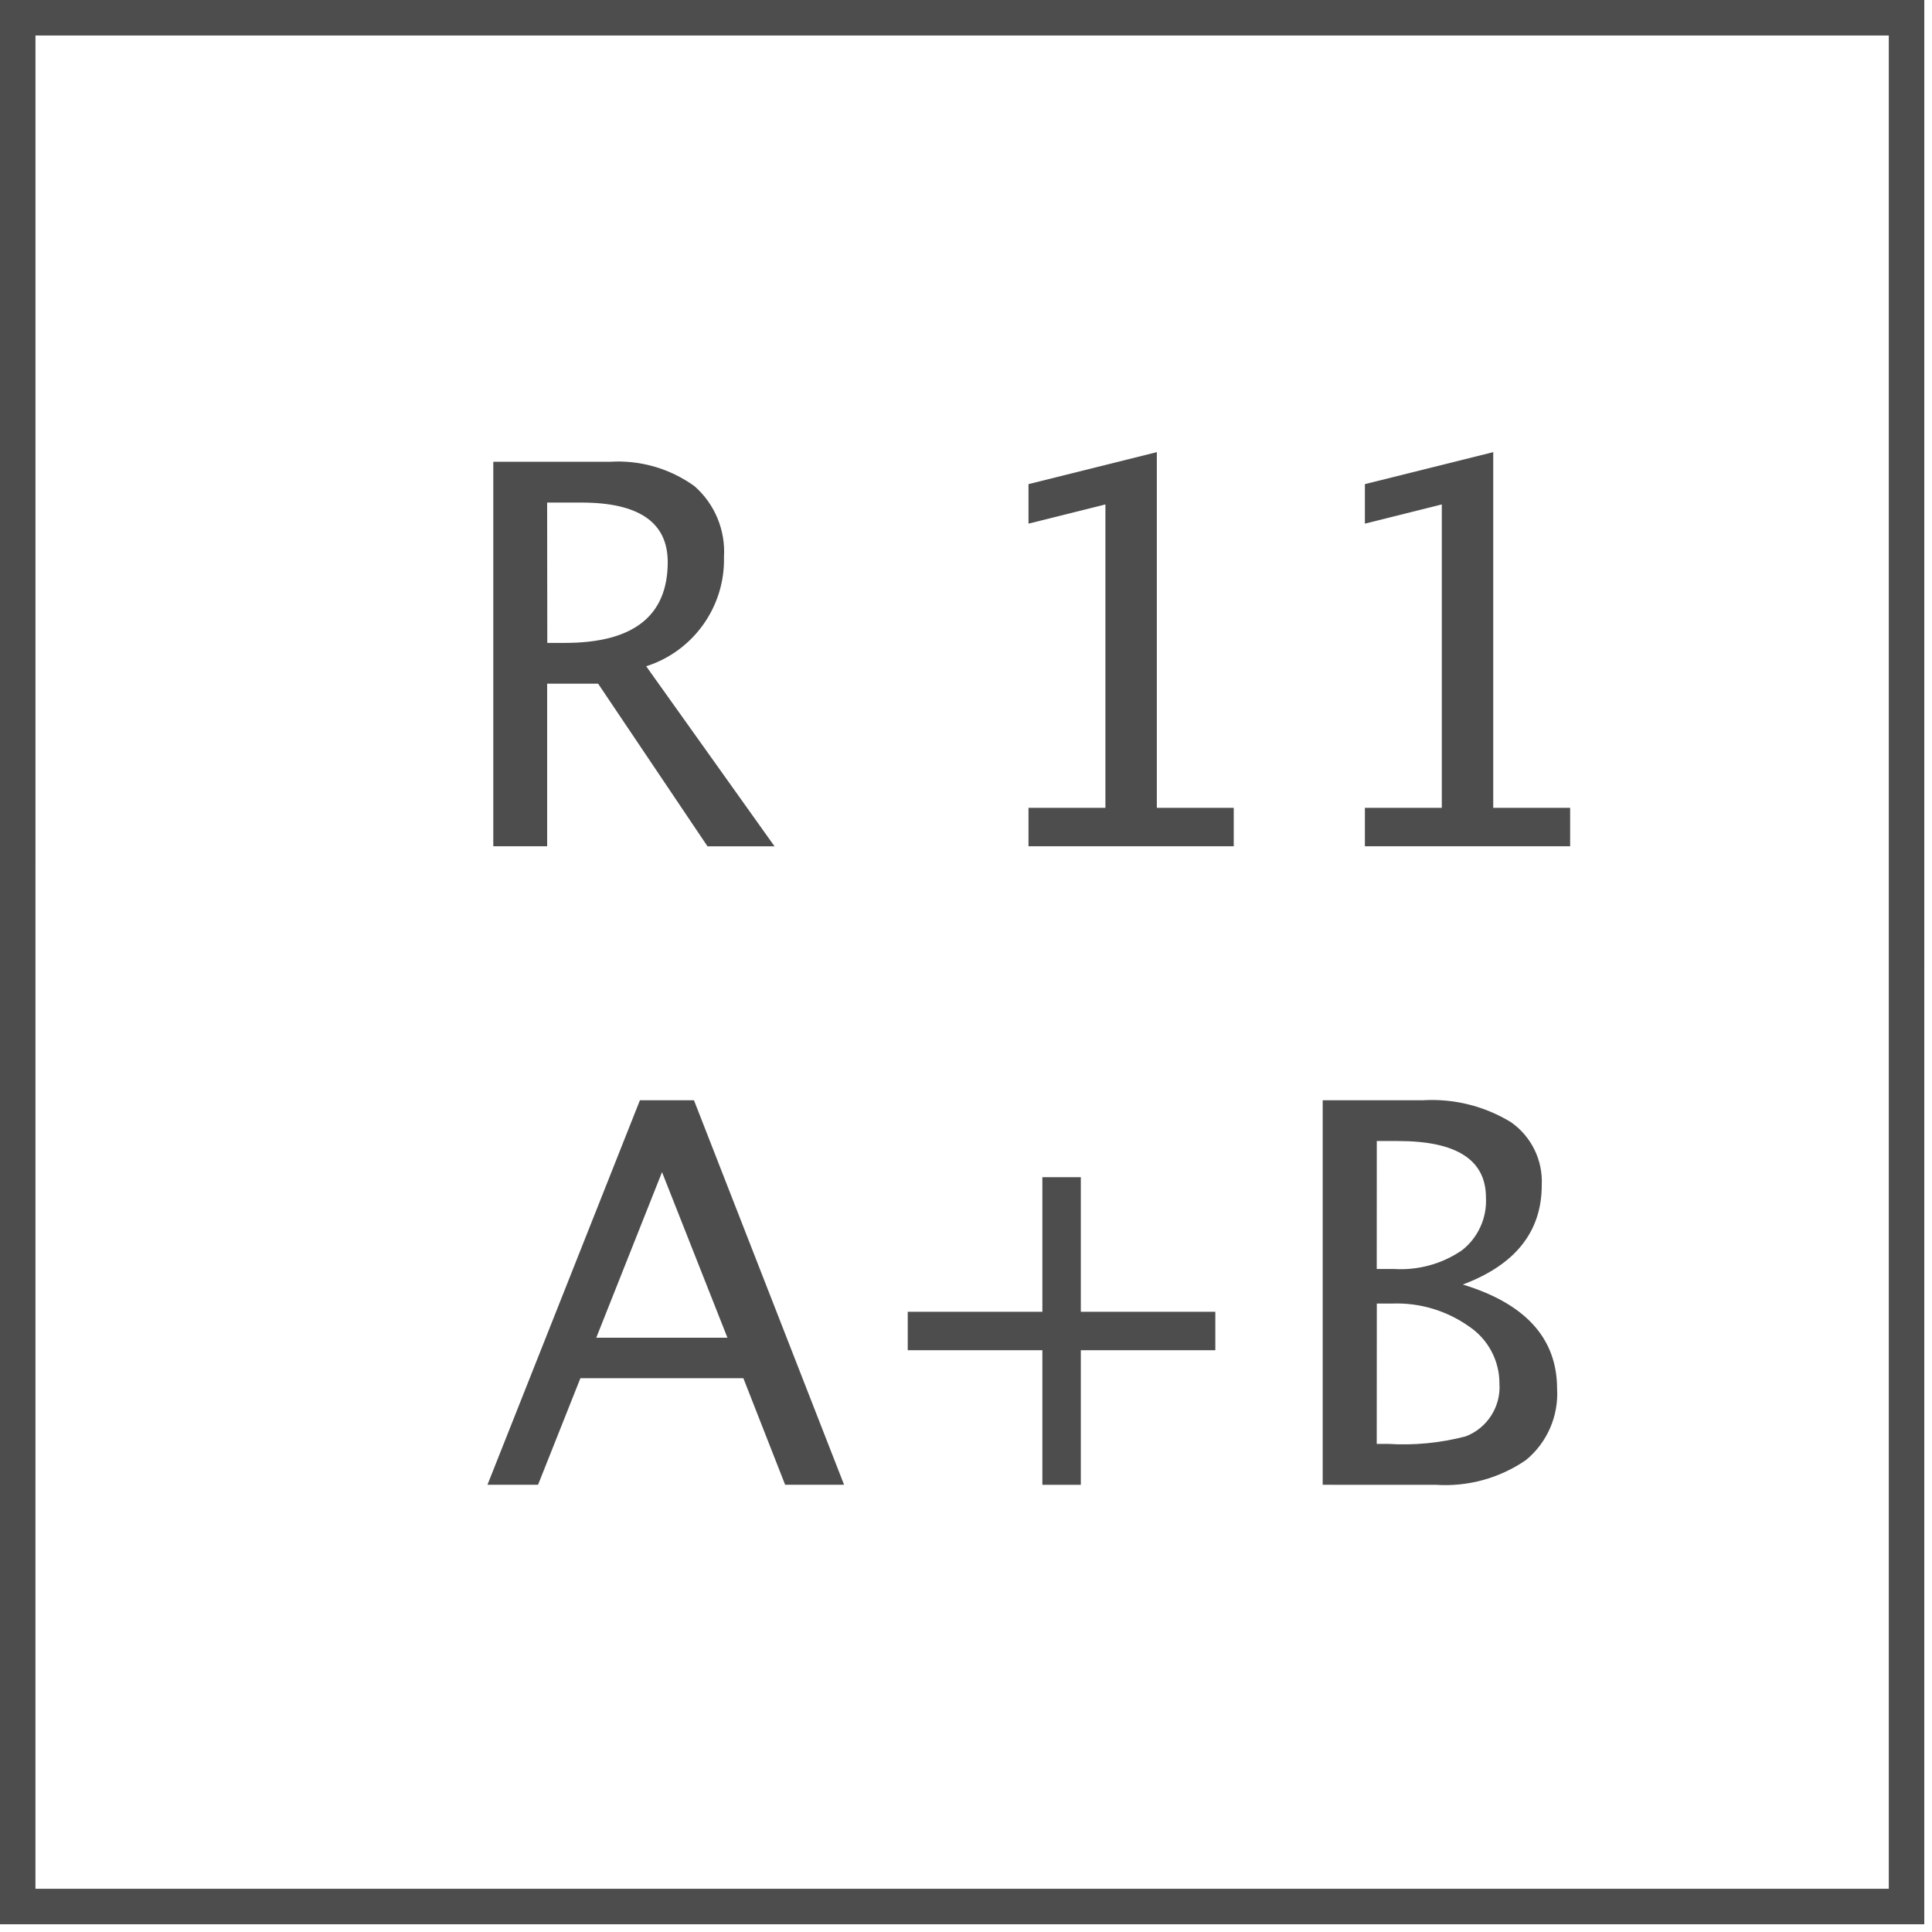
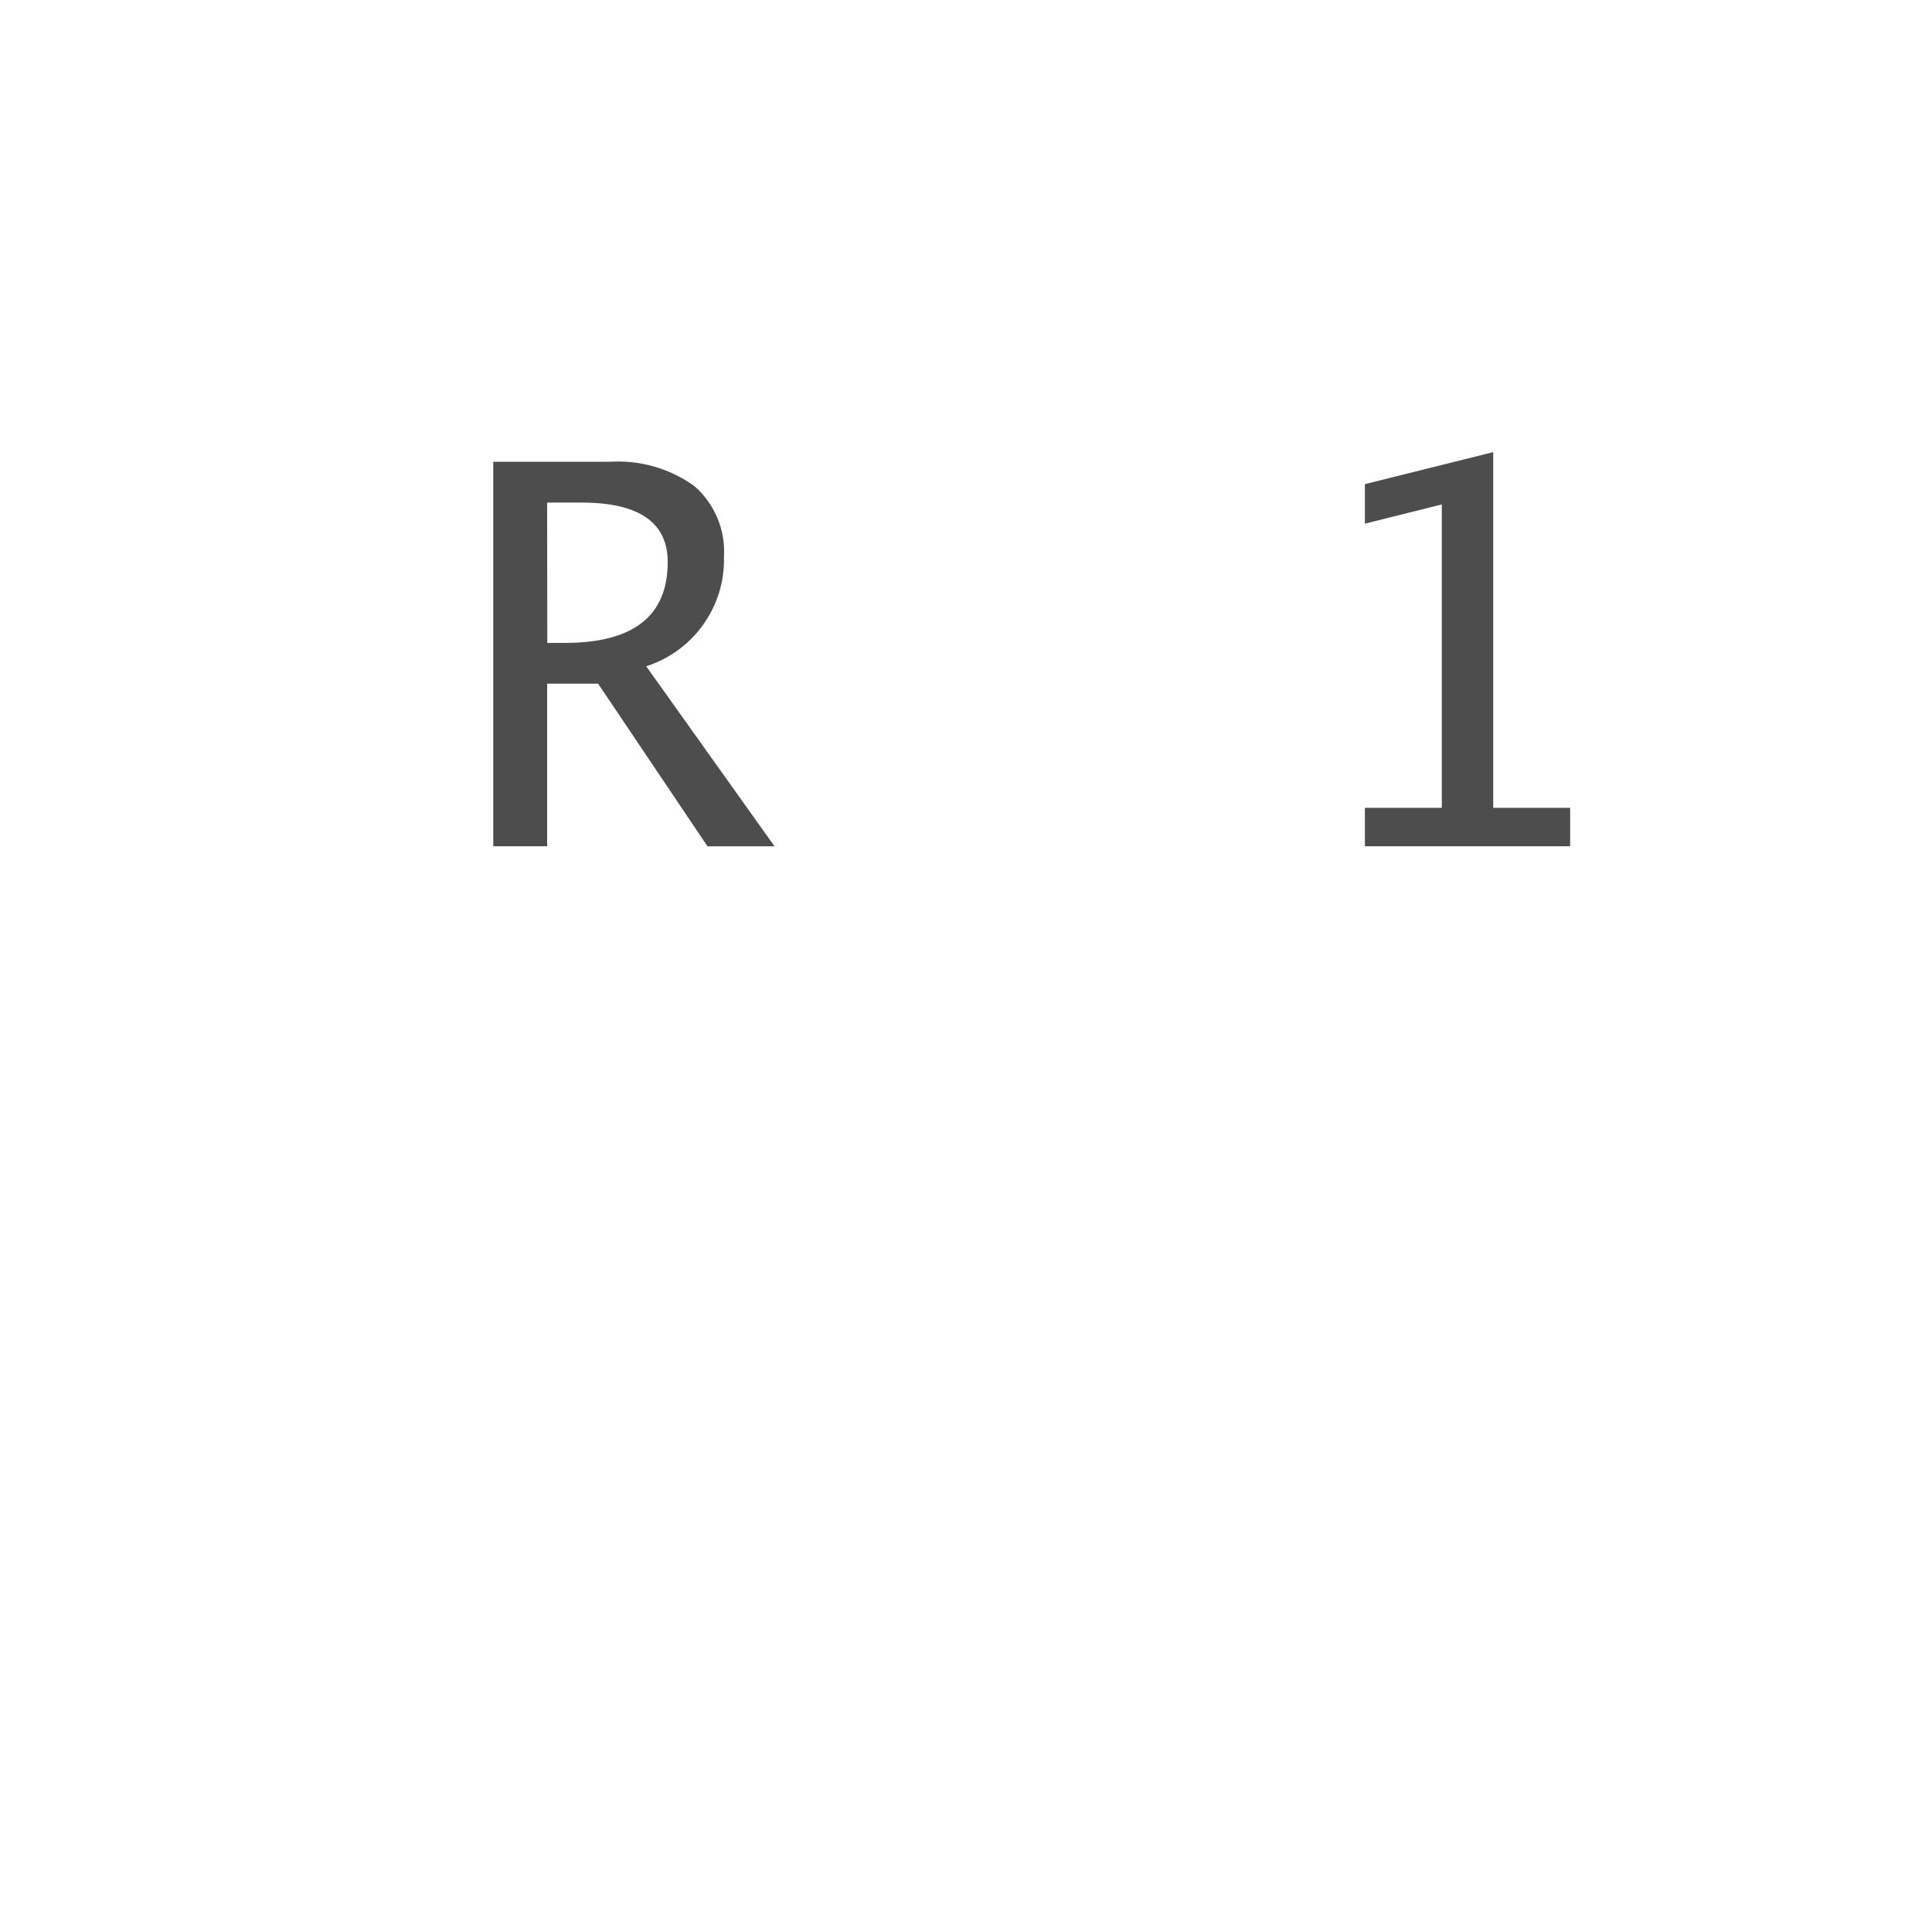
<svg xmlns="http://www.w3.org/2000/svg" width="100%" height="100%" viewBox="0 0 77 77" version="1.1" xml:space="preserve" style="fill-rule:evenodd;clip-rule:evenodd;stroke-linejoin:round;stroke-miterlimit:2;">
  <g id="Path_302" transform="matrix(1,0,0,1,-393.77,-188.467)">
-     <path d="M470.462,265.159L393.77,265.159L393.77,188.467L470.463,188.467L470.462,265.159ZM395.183,263.745L469.048,263.745L469.048,189.881L395.184,189.881L395.183,263.745Z" style="fill:rgb(77,77,77);fill-rule:nonzero;" />
-   </g>
+     </g>
  <g id="Path_303" transform="matrix(1,0,0,1,-381.063,-176.571)">
    <path d="M400.723,210.3L400.723,194.976L405.36,194.976C406.567,194.896 407.764,195.241 408.744,195.949C409.551,196.658 409.985,197.704 409.917,198.776C409.965,200.748 408.697,202.527 406.817,203.125L411.932,210.301L409.26,210.301L404.9,203.818L402.87,203.818L402.87,210.3L400.723,210.3ZM402.875,202.194L403.575,202.194C406.308,202.194 407.675,201.12 407.675,198.973C407.675,197.392 406.529,196.602 404.237,196.601L402.869,196.601L402.875,202.194Z" style="fill:rgb(77,77,77);fill-rule:nonzero;" />
  </g>
  <g id="Path_304" transform="matrix(1,0,0,1,-367.276,-176.82)">
-     <path d="M408.267,210.549L408.267,209.017L411.332,209.017L411.332,196.924L408.267,197.69L408.267,196.115L413.382,194.84L413.382,209.017L416.447,209.017L416.447,210.549L408.267,210.549Z" style="fill:rgb(77,77,77);fill-rule:nonzero;" />
-   </g>
+     </g>
  <g id="Path_305" transform="matrix(1,0,0,1,-358.611,-176.82)">
    <path d="M413.009,210.549L413.009,209.017L416.074,209.017L416.074,196.924L413.009,197.69L413.009,196.115L418.124,194.84L418.124,209.017L421.189,209.017L421.189,210.549L413.009,210.549Z" style="fill:rgb(77,77,77);fill-rule:nonzero;" />
  </g>
  <g id="Path_306" transform="matrix(1,0,0,1,-381.213,-160.124)">
-     <path d="M412.505,219.3L410.84,215.053L404.345,215.053L402.657,219.3L400.641,219.3L406.717,203.975L408.871,203.975L414.854,219.3L412.505,219.3ZM410.205,213.439L407.598,206.839L404.977,213.439L410.205,213.439Z" style="fill:rgb(77,77,77);fill-rule:nonzero;" />
-   </g>
+     </g>
  <g id="Path_307" transform="matrix(1,0,0,1,-370.387,-158.143)">
-     <path d="M411.931,217.32L411.931,211.956L406.565,211.956L406.565,210.424L411.931,210.424L411.931,205.06L413.463,205.06L413.463,210.424L418.824,210.424L418.824,211.956L413.463,211.956L413.463,217.32L411.931,217.32Z" style="fill:rgb(77,77,77);fill-rule:nonzero;" />
-   </g>
+     </g>
  <g id="Path_308" transform="matrix(1,0,0,1,-359.698,-160.124)">
-     <path d="M412.414,219.3L412.414,203.976L416.389,203.976C417.626,203.898 418.857,204.202 419.915,204.847C420.728,205.414 421.193,206.362 421.145,207.352C421.145,209.209 420.096,210.532 417.998,211.319C420.5,212.082 421.753,213.466 421.756,215.47C421.821,216.563 421.358,217.623 420.512,218.317C419.462,219.038 418.2,219.385 416.929,219.301L412.414,219.3ZM414.568,210.7L415.268,210.7C416.224,210.758 417.172,210.496 417.962,209.956C418.605,209.455 418.963,208.67 418.921,207.856C418.921,206.352 417.754,205.6 415.421,205.6L414.57,205.6L414.568,210.7ZM414.568,217.67L415.015,217.67C416.058,217.736 417.104,217.635 418.115,217.37C418.977,217.04 419.524,216.178 419.458,215.258C419.459,214.345 419,213.49 418.239,212.985C417.348,212.356 416.275,212.037 415.185,212.077L414.571,212.077L414.568,217.67Z" style="fill:rgb(77,77,77);fill-rule:nonzero;" />
-   </g>
+     </g>
</svg>